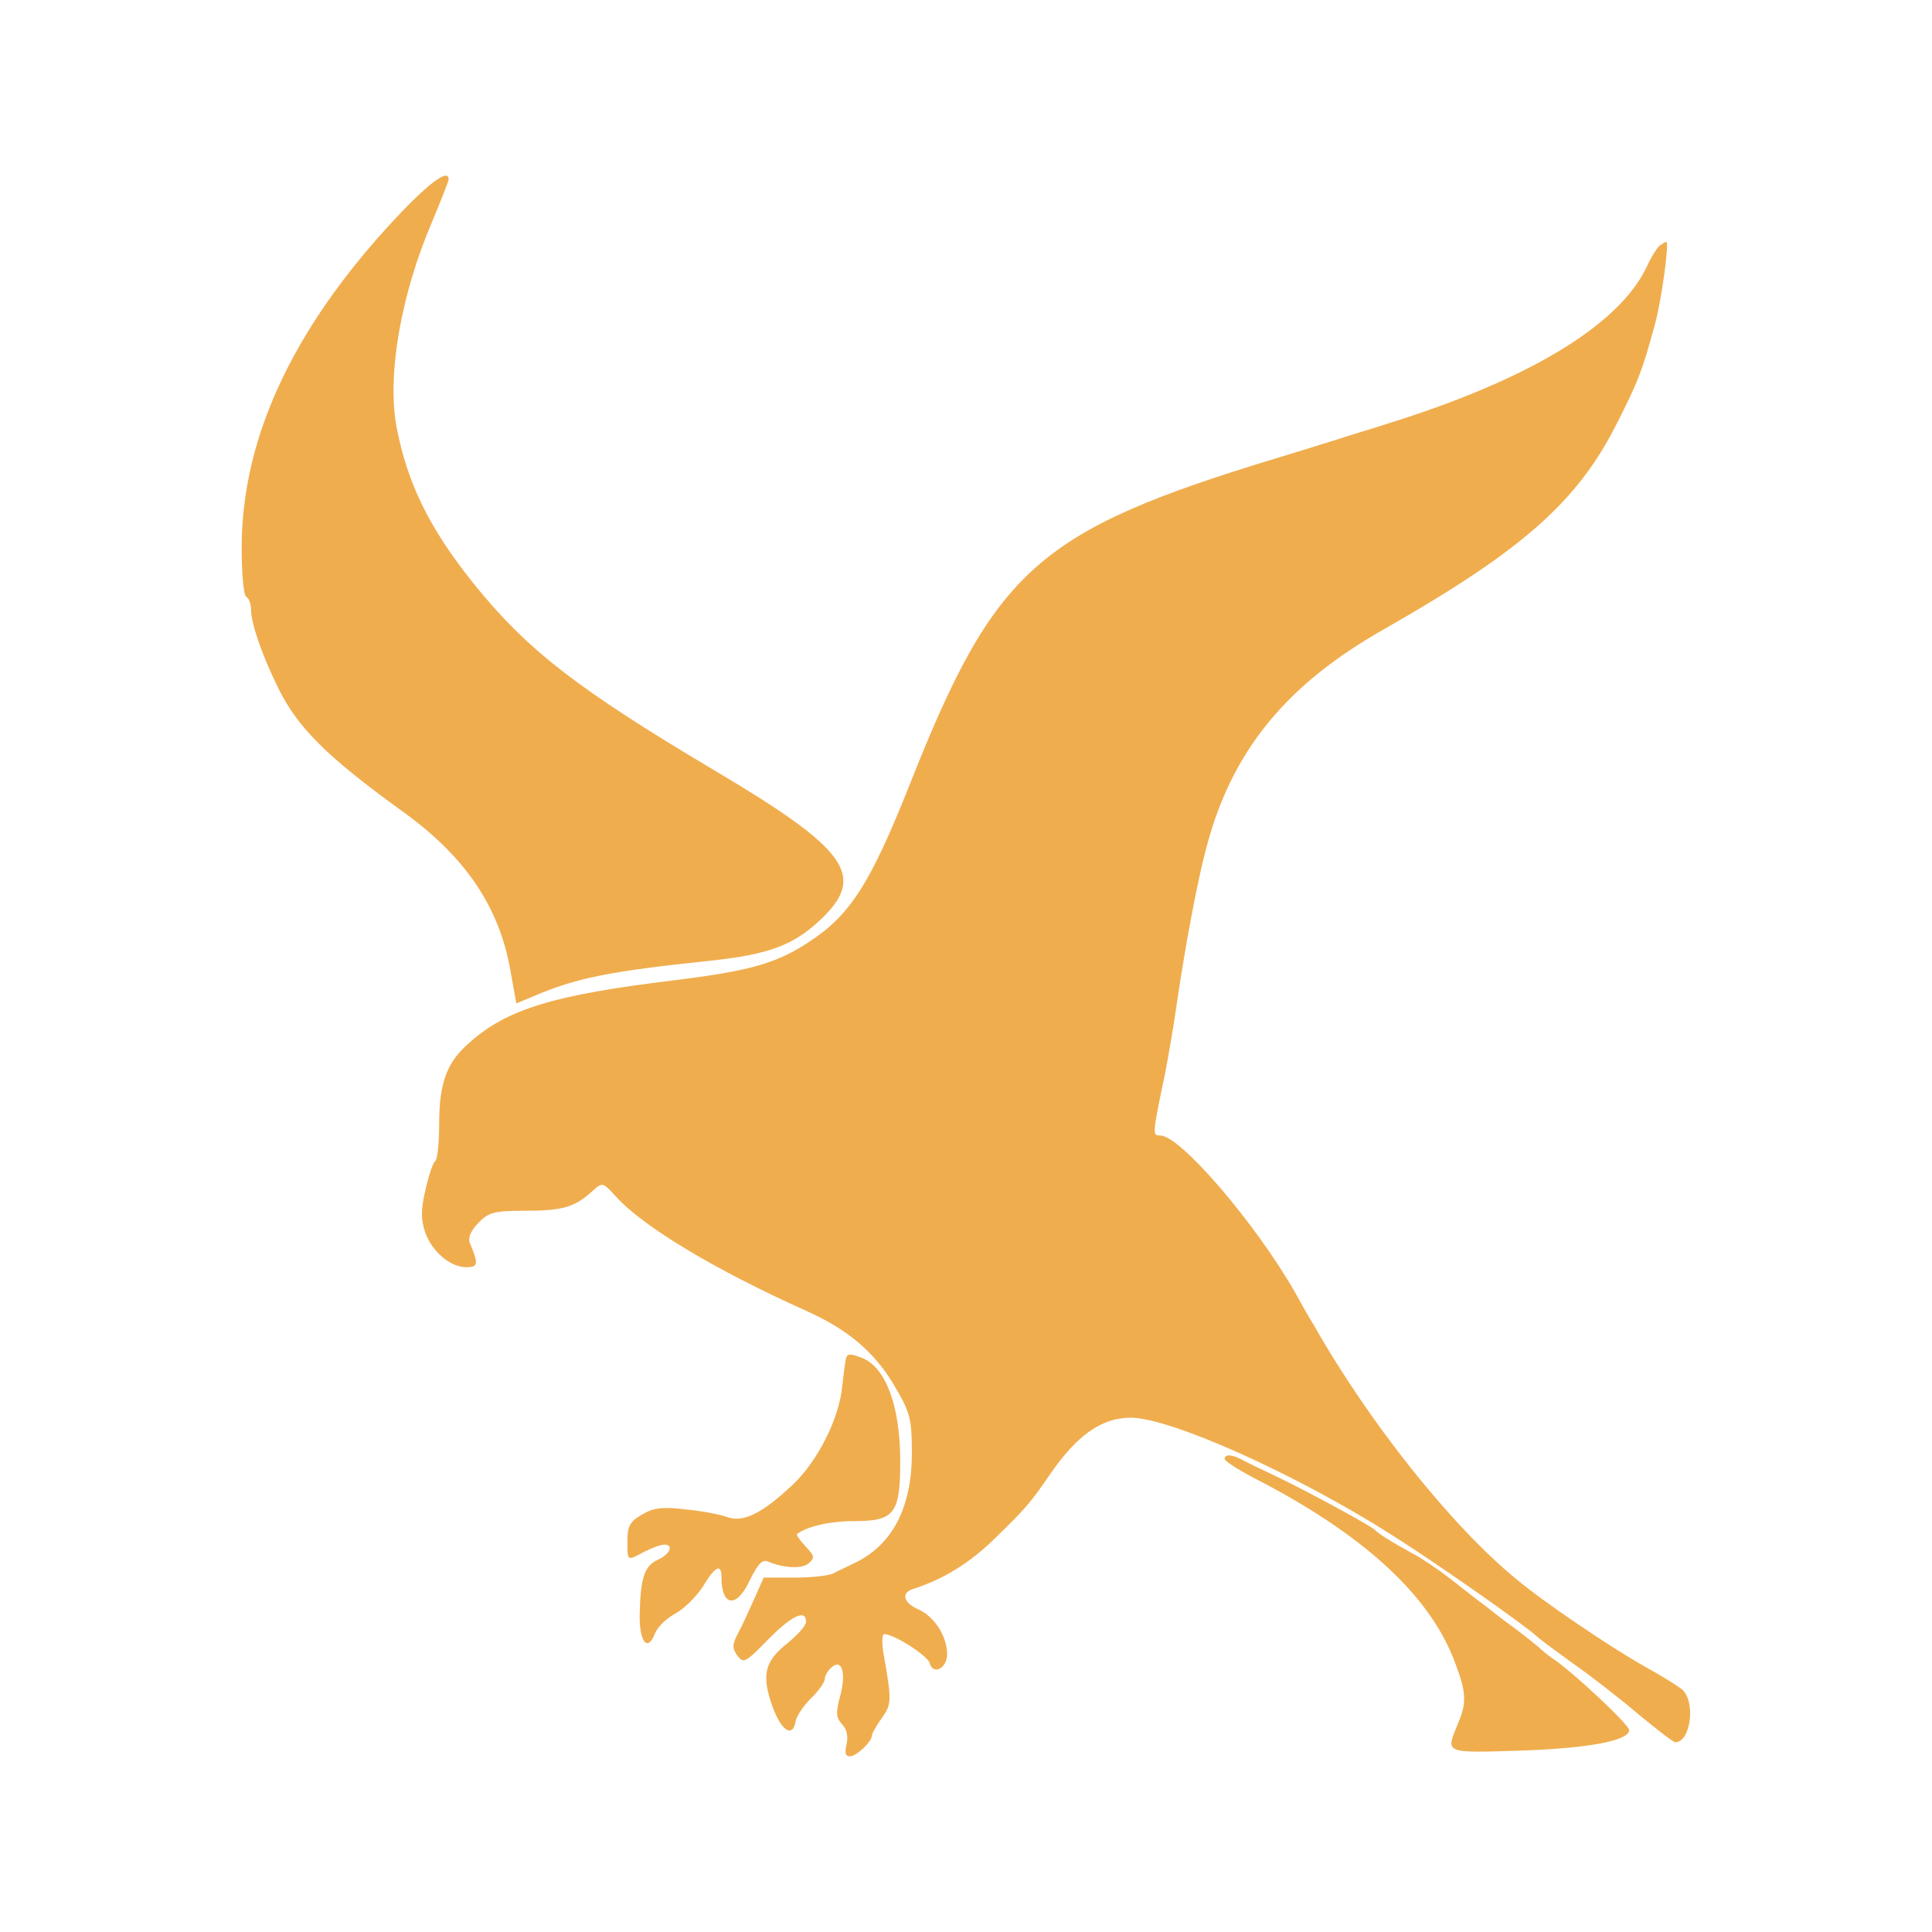
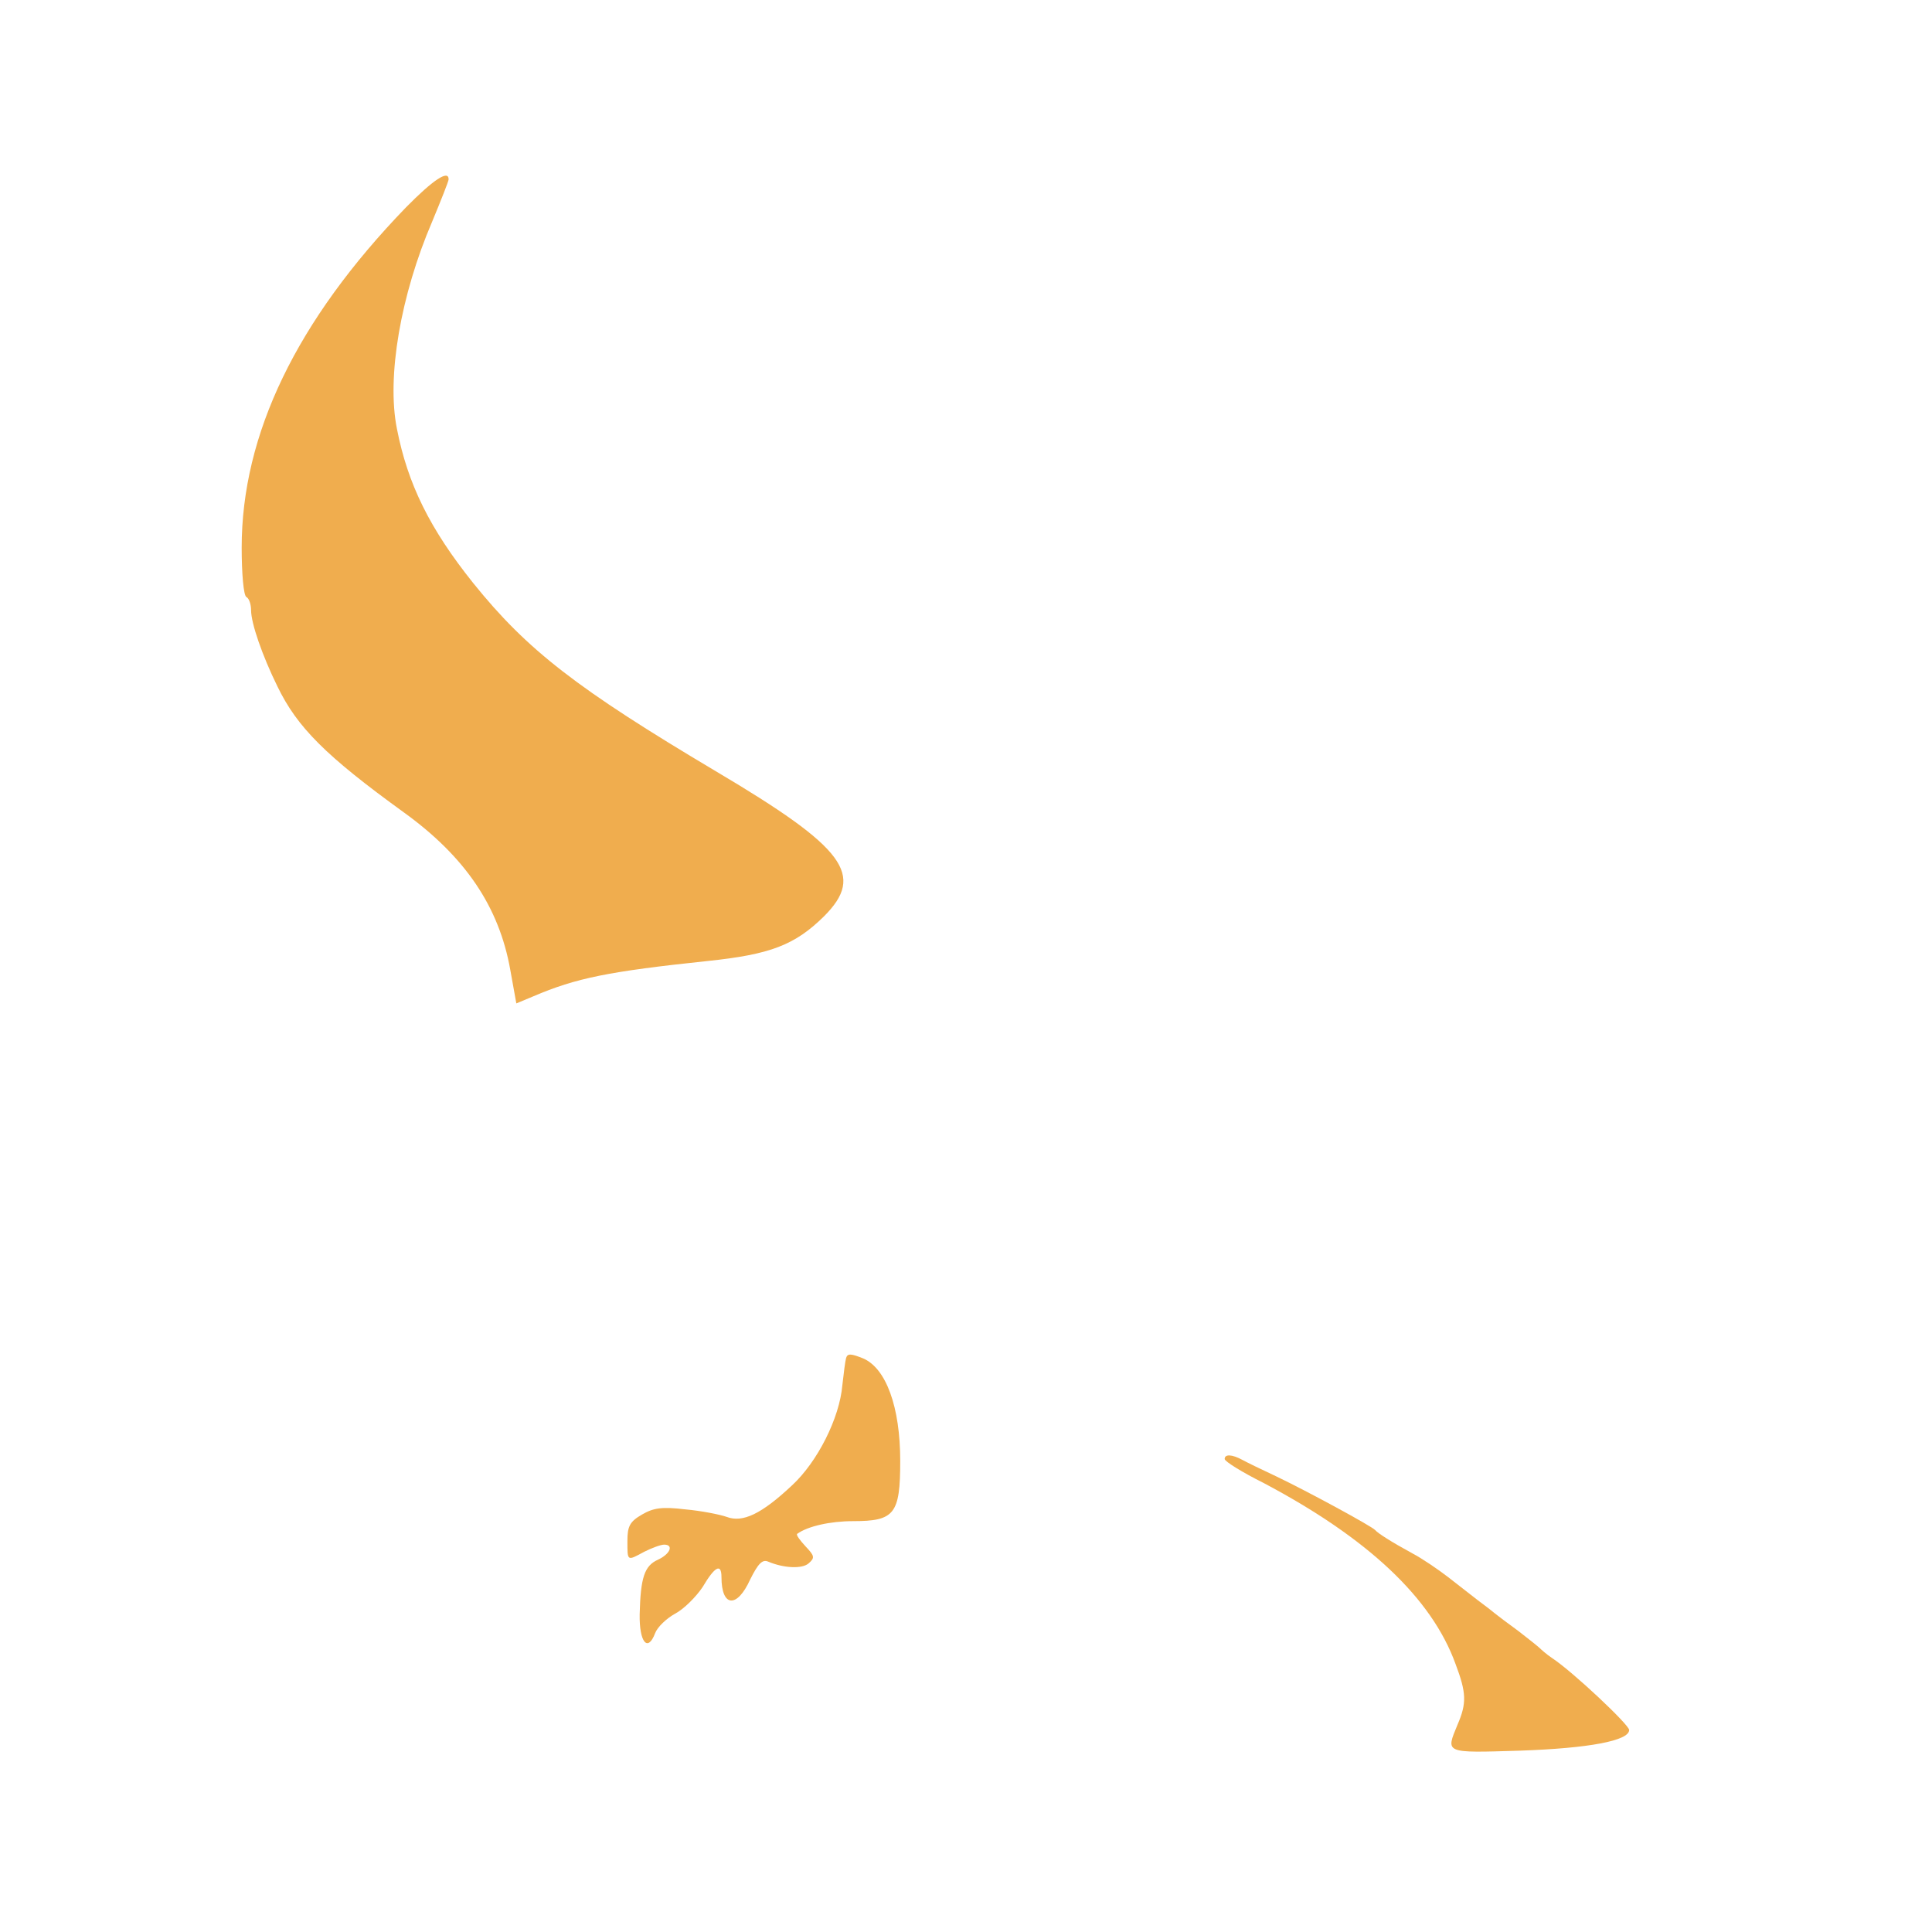
<svg xmlns="http://www.w3.org/2000/svg" width="44" height="44" viewBox="0 0 44 44" fill="none">
  <path d="M9.242 4.727C6.757 7.298 5.504 9.89 5.504 12.472C5.504 13.061 5.547 13.564 5.611 13.596C5.675 13.629 5.718 13.768 5.718 13.896C5.718 14.196 5.975 14.935 6.318 15.632C6.768 16.564 7.421 17.217 9.199 18.503C10.592 19.509 11.363 20.645 11.62 22.08L11.759 22.852L12.145 22.691C13.12 22.273 13.87 22.123 16.108 21.887C17.544 21.738 18.101 21.523 18.765 20.87C19.707 19.927 19.258 19.317 16.312 17.57C13.141 15.685 12.006 14.807 10.774 13.275C9.789 12.043 9.285 11.025 9.039 9.762C8.803 8.583 9.124 6.719 9.842 5.048C10.046 4.555 10.217 4.127 10.217 4.084C10.217 3.859 9.864 4.095 9.242 4.727Z" fill="#F0AD4E" />
-   <path d="M37.798 5.593C37.745 5.636 37.605 5.85 37.509 6.064C36.888 7.393 34.831 8.646 31.585 9.653C31.296 9.749 30.782 9.899 30.461 10.006C30.14 10.103 29.508 10.306 29.068 10.435C23.616 12.095 22.663 12.952 20.713 17.88C19.835 20.086 19.374 20.826 18.464 21.425C17.703 21.94 17.082 22.111 15.357 22.325C12.615 22.657 11.555 22.979 10.698 23.739C10.173 24.189 10.002 24.66 10.002 25.603C10.002 26.032 9.959 26.407 9.916 26.439C9.862 26.471 9.766 26.76 9.691 27.092C9.584 27.542 9.584 27.767 9.68 28.056C9.83 28.495 10.248 28.86 10.623 28.86C10.891 28.86 10.902 28.785 10.698 28.302C10.655 28.185 10.719 28.035 10.902 27.842C11.137 27.606 11.255 27.574 11.983 27.574C12.819 27.574 13.097 27.488 13.494 27.124C13.719 26.921 13.729 26.921 14.029 27.253C14.661 27.949 16.311 28.934 18.367 29.856C19.342 30.295 19.953 30.82 20.413 31.634C20.724 32.169 20.767 32.319 20.767 33.091C20.767 34.344 20.317 35.201 19.439 35.608C19.289 35.683 19.074 35.779 18.978 35.833C18.871 35.887 18.475 35.929 18.089 35.929H17.393L17.168 36.433C17.039 36.722 16.879 37.076 16.793 37.226C16.675 37.461 16.675 37.536 16.793 37.708C16.932 37.89 16.975 37.868 17.489 37.343C18.025 36.797 18.357 36.636 18.357 36.936C18.357 37.022 18.164 37.236 17.939 37.418C17.414 37.836 17.339 38.136 17.585 38.843C17.789 39.422 18.057 39.593 18.121 39.197C18.142 39.079 18.303 38.843 18.475 38.672C18.646 38.511 18.785 38.307 18.785 38.233C18.785 38.157 18.86 38.04 18.946 37.965C19.181 37.772 19.278 38.115 19.128 38.65C19.032 39.014 19.042 39.122 19.181 39.272C19.289 39.389 19.321 39.55 19.278 39.732C19.235 39.925 19.256 40 19.353 40C19.503 40 19.856 39.668 19.856 39.529C19.856 39.486 19.953 39.304 20.081 39.132C20.306 38.811 20.317 38.747 20.113 37.611C20.081 37.397 20.092 37.215 20.135 37.215C20.36 37.215 21.131 37.708 21.174 37.879C21.249 38.157 21.57 37.997 21.57 37.675C21.57 37.268 21.281 36.819 20.927 36.658C20.574 36.508 20.51 36.272 20.799 36.187C21.474 35.972 22.106 35.587 22.674 35.019C23.359 34.355 23.477 34.215 23.916 33.573C24.527 32.684 25.094 32.287 25.748 32.287C26.648 32.287 29.475 33.551 31.66 34.933C32.678 35.576 34.67 36.968 35.002 37.268C35.067 37.333 35.431 37.6 35.817 37.879C36.202 38.147 36.866 38.661 37.295 39.025C37.723 39.379 38.109 39.679 38.152 39.679C38.505 39.679 38.623 38.757 38.312 38.479C38.205 38.393 37.83 38.157 37.477 37.965C36.695 37.526 35.185 36.508 34.531 35.962C33.053 34.751 31.168 32.384 29.915 30.166C29.797 29.984 29.615 29.652 29.497 29.438C28.597 27.863 26.883 25.86 26.423 25.86C26.241 25.86 26.241 25.849 26.53 24.468C26.615 24.028 26.744 23.279 26.808 22.807C27.001 21.5 27.279 20.011 27.483 19.272C28.061 17.098 29.293 15.587 31.532 14.323C34.67 12.534 35.924 11.431 36.824 9.642C37.306 8.689 37.402 8.453 37.691 7.382C37.841 6.836 38.023 5.507 37.948 5.507C37.927 5.507 37.862 5.55 37.798 5.593Z" fill="#F0AD4E" />
  <path d="M19.27 30.925C19.248 31 19.216 31.268 19.184 31.547C19.12 32.297 18.617 33.293 18.038 33.828C17.342 34.482 16.913 34.685 16.549 34.546C16.399 34.493 15.971 34.407 15.607 34.375C15.071 34.31 14.878 34.343 14.621 34.493C14.343 34.653 14.289 34.76 14.289 35.093C14.289 35.564 14.278 35.553 14.675 35.339C14.846 35.253 15.05 35.178 15.125 35.178C15.35 35.178 15.264 35.392 14.985 35.521C14.675 35.66 14.589 35.928 14.568 36.764C14.557 37.396 14.75 37.642 14.921 37.192C14.975 37.053 15.178 36.86 15.371 36.753C15.575 36.646 15.853 36.367 16.003 36.142C16.281 35.671 16.431 35.596 16.431 35.917C16.431 36.603 16.785 36.635 17.085 35.971C17.267 35.607 17.363 35.51 17.492 35.564C17.845 35.714 18.263 35.735 18.413 35.607C18.563 35.478 18.552 35.435 18.349 35.221C18.22 35.082 18.124 34.953 18.156 34.932C18.392 34.76 18.906 34.643 19.431 34.643C20.373 34.643 20.502 34.482 20.502 33.271C20.502 32.04 20.18 31.161 19.656 30.936C19.388 30.829 19.302 30.818 19.27 30.925Z" fill="#F0AD4E" />
  <path d="M27.891 33.228C27.891 33.282 28.287 33.529 28.78 33.775C31.147 35.028 32.604 36.389 33.15 37.899C33.396 38.552 33.407 38.788 33.193 39.281C32.925 39.934 32.882 39.923 34.617 39.87C36.181 39.816 37.103 39.645 37.103 39.399C37.103 39.281 35.817 38.07 35.346 37.76C35.217 37.674 35.099 37.567 35.067 37.535C35.035 37.503 34.821 37.331 34.585 37.149C34.35 36.978 34.093 36.785 34.028 36.731C33.953 36.667 33.782 36.538 33.653 36.442C33.514 36.335 33.214 36.099 32.979 35.917C32.743 35.735 32.379 35.489 32.175 35.382C31.683 35.114 31.383 34.921 31.318 34.846C31.243 34.76 29.765 33.957 29.069 33.625C28.747 33.475 28.394 33.303 28.298 33.25C28.062 33.121 27.891 33.111 27.891 33.228Z" fill="#F0AD4E" />
</svg>